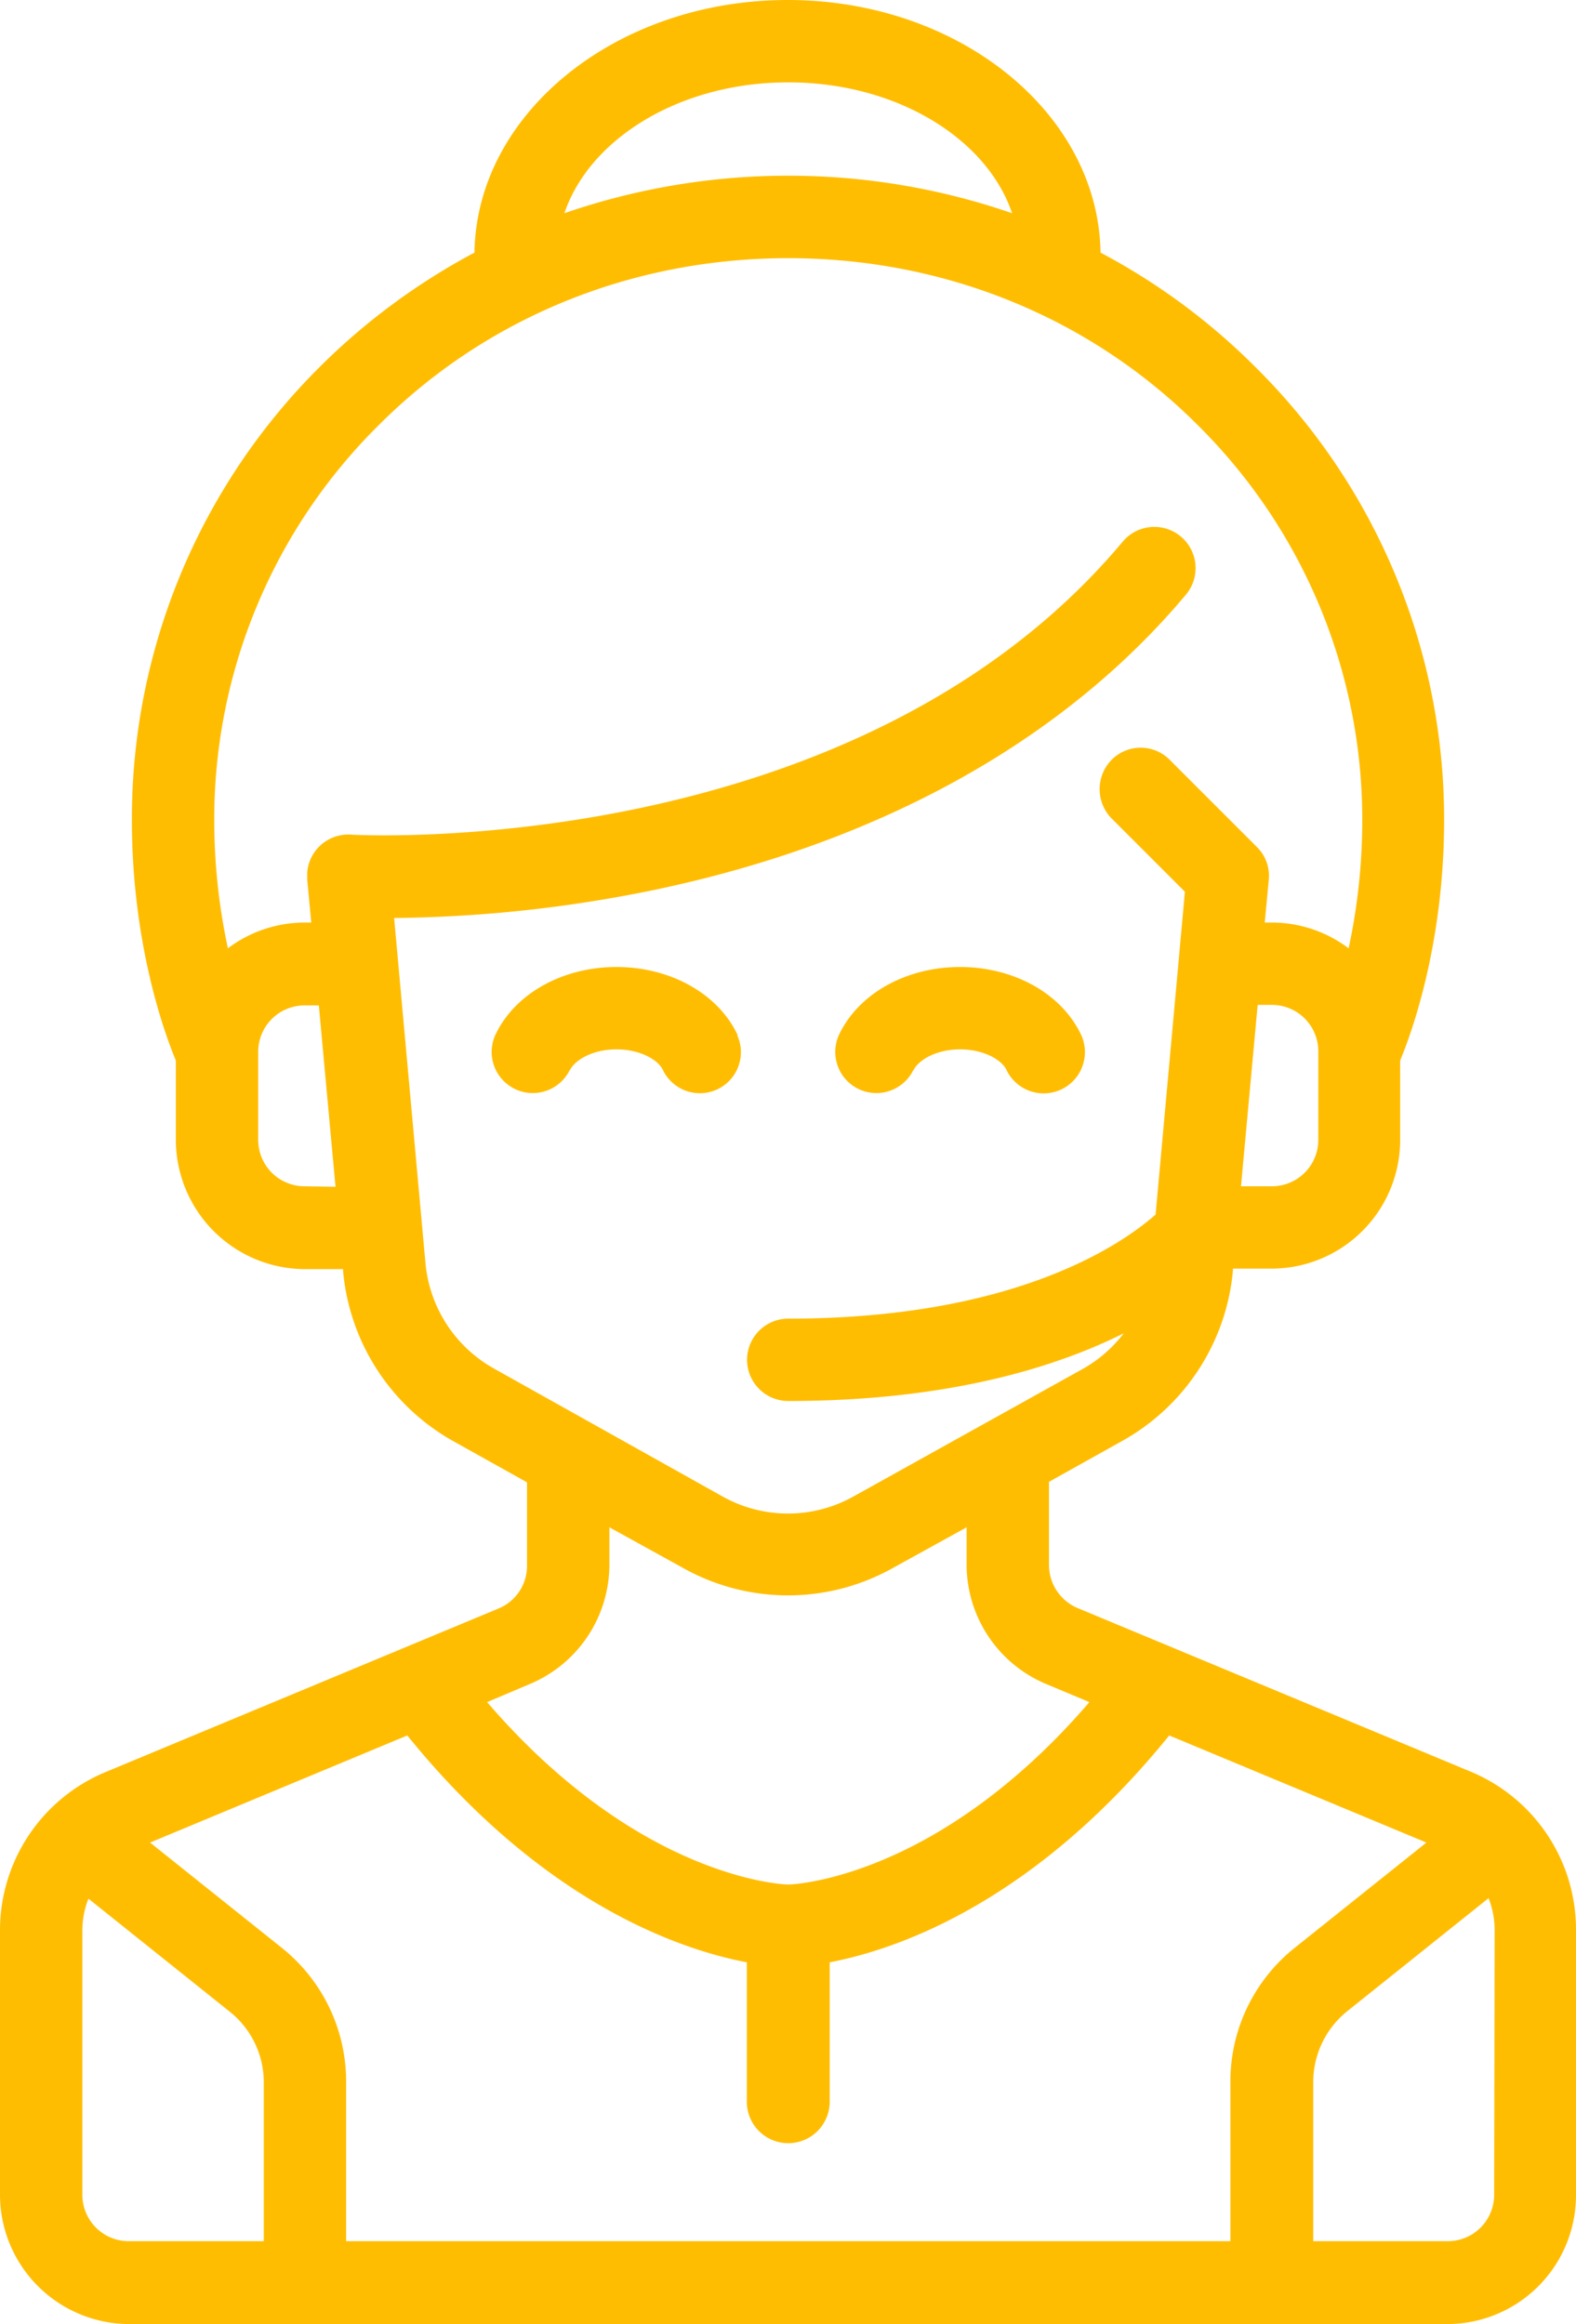
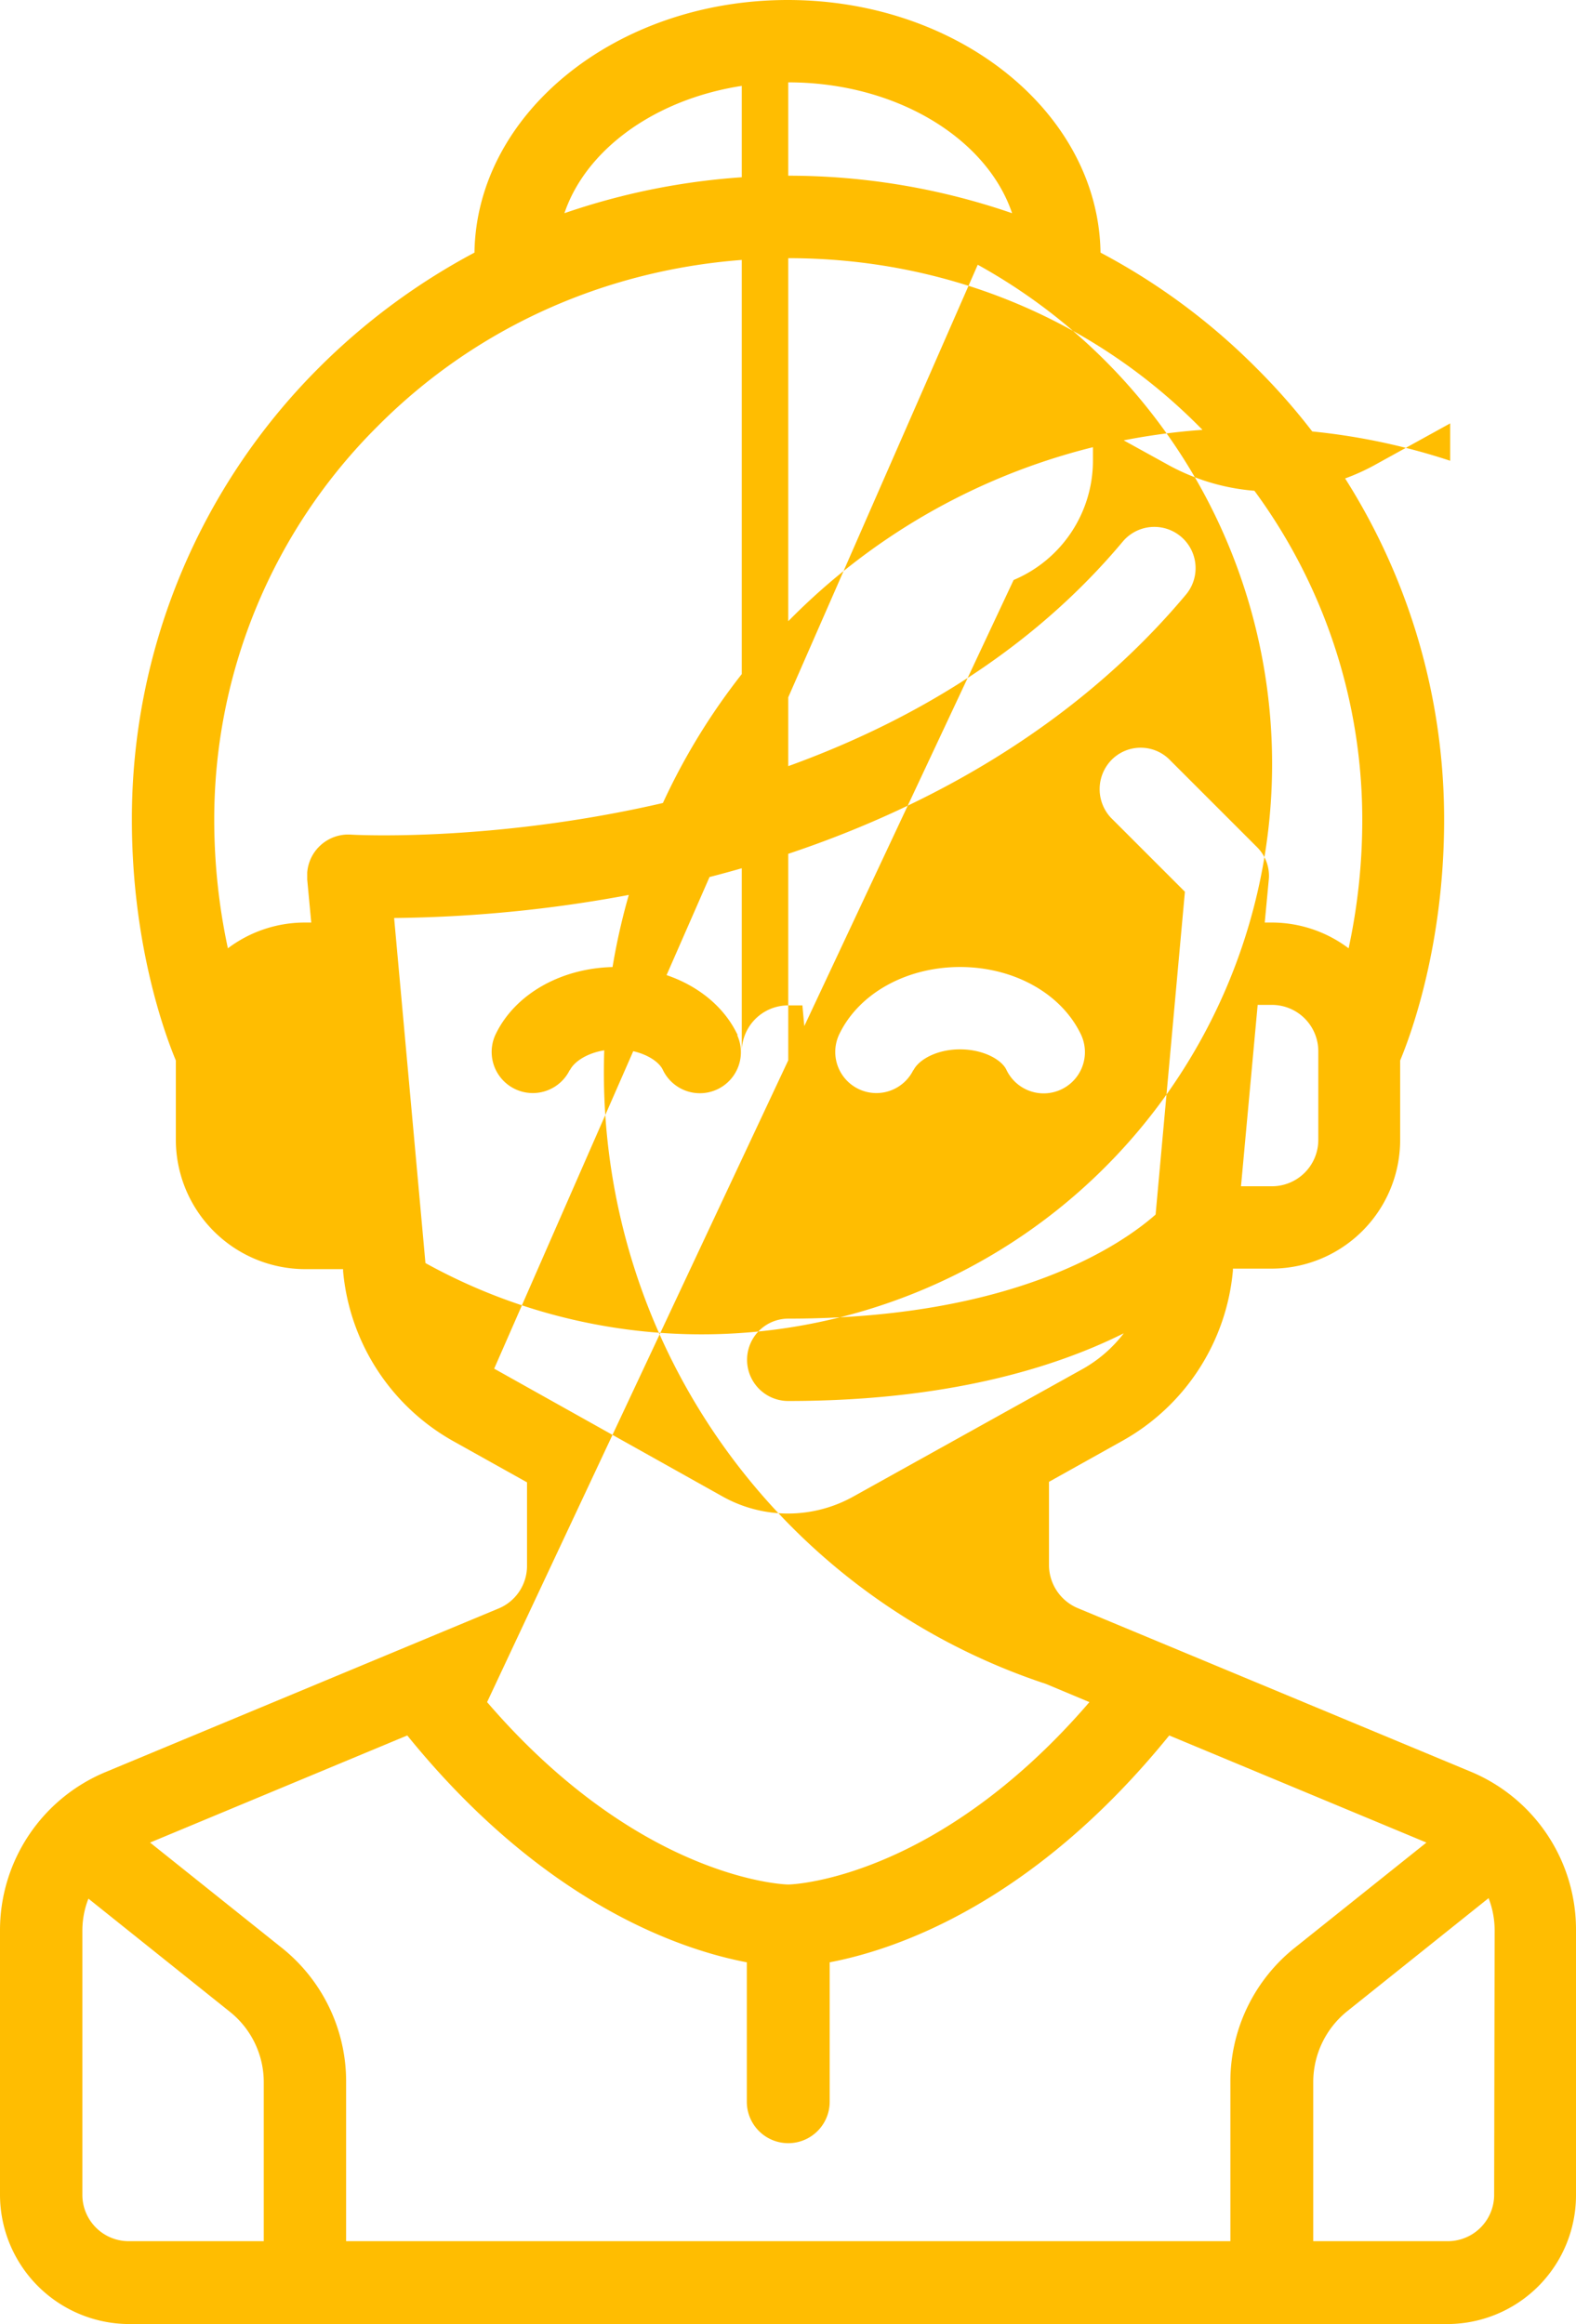
<svg xmlns="http://www.w3.org/2000/svg" id="svg-3424" width="311.9" height="460" viewBox="0 0 311.9 460">
  <defs>
    <style> .cls-1 { fill: #ffbd01; } </style>
  </defs>
-   <path class="cls-1" d="M290.9,350.6l-77.6-32.3a9.28,9.28,0,0,1-5.7-8.5V293.3l14.5-8.1A43,43,0,0,0,244,251.5v-.4h7.6a25.48,25.48,0,0,0,25.5-25.5V209.9c2.3-5.5,8.7-23.2,8.7-47.6a125.9,125.9,0,0,0-37.2-89.5A127.53,127.53,0,0,0,217.8,50c-.4-27.6-28-50-61.9-50s-61.6,22.4-62,50A129.51,129.51,0,0,0,63.1,72.8a126.12,126.12,0,0,0-37,89.5c0,24.4,6.4,42.1,8.7,47.6v15.7a25.63,25.63,0,0,0,25.5,25.6h7.6v.4a43,43,0,0,0,21.9,33.7l14.5,8.1v16.5a9.12,9.12,0,0,1-5.7,8.5L21,350.7A33.92,33.92,0,0,0,0,382.2v52.2A25.63,25.63,0,0,0,25.5,460H286.4a25.5,25.5,0,0,0,25.5-25.6V382.2A33.86,33.86,0,0,0,290.9,350.6Zm-30-125a9.18,9.18,0,0,1-9.2,9.2h-6.1l3.3-35.9h2.8a9.18,9.18,0,0,1,9.2,9.2v17.5ZM156,16.3c21.4,0,39.3,11.1,44.3,25.9a135.87,135.87,0,0,0-88.6,0C116.7,27.4,134.6,16.3,156,16.3ZM60.3,234.8a9.18,9.18,0,0,1-9.2-9.2V208.2a9.18,9.18,0,0,1,9.2-9.2h2.8l3.3,35.9-6.1-.1Zm37.5,36.1A26.7,26.7,0,0,1,84.2,250L78,181.7a266.55,266.55,0,0,0,51.2-5.5c44.7-9.3,81.2-29.5,105.5-58.5a8.16,8.16,0,0,0-12.5-10.5c-53,63.3-151.3,58.1-152.7,58a8.15,8.15,0,0,0-8.7,7.5v1.4l.8,8.5H60.3a25.28,25.28,0,0,0-15.2,5.1,121.13,121.13,0,0,1-2.7-25.4,109.7,109.7,0,0,1,32.4-78C96.1,62.9,125,51.1,156,51.1s59.9,11.8,81.2,33.2a109.87,109.87,0,0,1,32.4,78,120.43,120.43,0,0,1-2.7,25.4,25.28,25.28,0,0,0-15.2-5.1h-1.4l.8-8.5a8,8,0,0,0-2.4-6.5l-17.4-17.4a8.09,8.09,0,0,0-11.5.4,8.3,8.3,0,0,0,0,11.2l14.7,14.7-5.8,63.9C222,246.3,200.9,261,156,261a8.15,8.15,0,0,0,0,16.3c31.2,0,52.6-6.5,66.4-13.4a26.67,26.67,0,0,1-8.2,7.1l-45.3,25.2a26.53,26.53,0,0,1-25.9,0L97.8,270.9Zm7.1,62.4a25.63,25.63,0,0,0,15.7-23.6v-7.4l14.5,8a42.44,42.44,0,0,0,41.7,0l14.5-8v7.4A25.63,25.63,0,0,0,207,333.3l8.6,3.6c-15.3,17.8-30.1,26.6-40.1,30.9-11.1,4.8-18.7,5.2-19.5,5.2s-8.4-.4-19.5-5.2c-10-4.3-24.8-13.1-40.1-30.9ZM52.2,443.6H25.5a9.18,9.18,0,0,1-9.2-9.2V382.2a17.32,17.32,0,0,1,1.2-6.4l28,22.4a17.82,17.82,0,0,1,6.7,14v31.4Zm191.3-31.5v31.5H68.5V412.1a33.84,33.84,0,0,0-12.9-26.7L29.7,364.7l50.9-21.2c26.9,33.2,54,42.4,67.2,44.9V416a8.2,8.2,0,0,0,16.4,0V388.4c13.2-2.5,40.3-11.7,67.2-44.9l50.9,21.2-25.9,20.7a33.84,33.84,0,0,0-12.9,26.7Zm52.2,22.3a9.18,9.18,0,0,1-9.2,9.2H259.9V412.1a18,18,0,0,1,6.7-14l28-22.4a17.71,17.71,0,0,1,1.2,6.4ZM145.9,204.7c-3.9-8.1-13.3-13.3-23.9-13.3s-20,5.2-23.9,13.3a8.14,8.14,0,0,0,14.6,7.2.1.1,0,0,1,.1-.1c1-2,4.5-4.1,9.2-4.1s8.3,2.1,9.2,4.1a8.12,8.12,0,0,0,14.7-6.9c.1-.1.1-.2,0-.2Zm68,0c-3.9-8.1-13.3-13.3-23.9-13.3s-20,5.2-23.9,13.3a8.14,8.14,0,0,0,14.6,7.2.1.1,0,0,1,.1-.1c1-2,4.5-4.1,9.2-4.1s8.3,2.1,9.2,4.1a8.16,8.16,0,1,0,14.7-7.1Z" />
+   <path class="cls-1" d="M290.9,350.6l-77.6-32.3a9.28,9.28,0,0,1-5.7-8.5V293.3l14.5-8.1A43,43,0,0,0,244,251.5v-.4h7.6a25.48,25.48,0,0,0,25.5-25.5V209.9c2.3-5.5,8.7-23.2,8.7-47.6a125.9,125.9,0,0,0-37.2-89.5A127.53,127.53,0,0,0,217.8,50c-.4-27.6-28-50-61.9-50s-61.6,22.4-62,50A129.51,129.51,0,0,0,63.1,72.8a126.12,126.12,0,0,0-37,89.5c0,24.4,6.4,42.1,8.7,47.6v15.7a25.63,25.63,0,0,0,25.5,25.6h7.6v.4a43,43,0,0,0,21.9,33.7l14.5,8.1v16.5a9.12,9.12,0,0,1-5.7,8.5L21,350.7A33.92,33.92,0,0,0,0,382.2v52.2A25.63,25.63,0,0,0,25.5,460H286.4a25.5,25.5,0,0,0,25.5-25.6V382.2A33.86,33.86,0,0,0,290.9,350.6Zm-30-125a9.18,9.18,0,0,1-9.2,9.2h-6.1l3.3-35.9h2.8a9.18,9.18,0,0,1,9.2,9.2v17.5ZM156,16.3c21.4,0,39.3,11.1,44.3,25.9a135.87,135.87,0,0,0-88.6,0C116.7,27.4,134.6,16.3,156,16.3Za9.18,9.18,0,0,1-9.2-9.2V208.2a9.18,9.18,0,0,1,9.2-9.2h2.8l3.3,35.9-6.1-.1Zm37.5,36.1A26.7,26.7,0,0,1,84.2,250L78,181.7a266.55,266.55,0,0,0,51.2-5.5c44.7-9.3,81.2-29.5,105.5-58.5a8.16,8.16,0,0,0-12.5-10.5c-53,63.3-151.3,58.1-152.7,58a8.15,8.15,0,0,0-8.7,7.5v1.4l.8,8.5H60.3a25.28,25.28,0,0,0-15.2,5.1,121.13,121.13,0,0,1-2.7-25.4,109.7,109.7,0,0,1,32.4-78C96.1,62.9,125,51.1,156,51.1s59.9,11.8,81.2,33.2a109.87,109.87,0,0,1,32.4,78,120.43,120.43,0,0,1-2.7,25.4,25.28,25.28,0,0,0-15.2-5.1h-1.4l.8-8.5a8,8,0,0,0-2.4-6.5l-17.4-17.4a8.09,8.09,0,0,0-11.5.4,8.3,8.3,0,0,0,0,11.2l14.7,14.7-5.8,63.9C222,246.3,200.9,261,156,261a8.15,8.15,0,0,0,0,16.3c31.2,0,52.6-6.5,66.4-13.4a26.67,26.67,0,0,1-8.2,7.1l-45.3,25.2a26.53,26.53,0,0,1-25.9,0L97.8,270.9Zm7.1,62.4a25.63,25.63,0,0,0,15.7-23.6v-7.4l14.5,8a42.44,42.44,0,0,0,41.7,0l14.5-8v7.4A25.63,25.63,0,0,0,207,333.3l8.6,3.6c-15.3,17.8-30.1,26.6-40.1,30.9-11.1,4.8-18.7,5.2-19.5,5.2s-8.4-.4-19.5-5.2c-10-4.3-24.8-13.1-40.1-30.9ZM52.2,443.6H25.5a9.18,9.18,0,0,1-9.2-9.2V382.2a17.32,17.32,0,0,1,1.2-6.4l28,22.4a17.82,17.82,0,0,1,6.7,14v31.4Zm191.3-31.5v31.5H68.5V412.1a33.84,33.84,0,0,0-12.9-26.7L29.7,364.7l50.9-21.2c26.9,33.2,54,42.4,67.2,44.9V416a8.2,8.2,0,0,0,16.4,0V388.4c13.2-2.5,40.3-11.7,67.2-44.9l50.9,21.2-25.9,20.7a33.84,33.84,0,0,0-12.9,26.7Zm52.2,22.3a9.18,9.18,0,0,1-9.2,9.2H259.9V412.1a18,18,0,0,1,6.7-14l28-22.4a17.71,17.71,0,0,1,1.2,6.4ZM145.9,204.7c-3.9-8.1-13.3-13.3-23.9-13.3s-20,5.2-23.9,13.3a8.14,8.14,0,0,0,14.6,7.2.1.1,0,0,1,.1-.1c1-2,4.5-4.1,9.2-4.1s8.3,2.1,9.2,4.1a8.12,8.12,0,0,0,14.7-6.9c.1-.1.1-.2,0-.2Zm68,0c-3.9-8.1-13.3-13.3-23.9-13.3s-20,5.2-23.9,13.3a8.14,8.14,0,0,0,14.6,7.2.1.1,0,0,1,.1-.1c1-2,4.5-4.1,9.2-4.1s8.3,2.1,9.2,4.1a8.16,8.16,0,1,0,14.7-7.1Z" />
</svg>